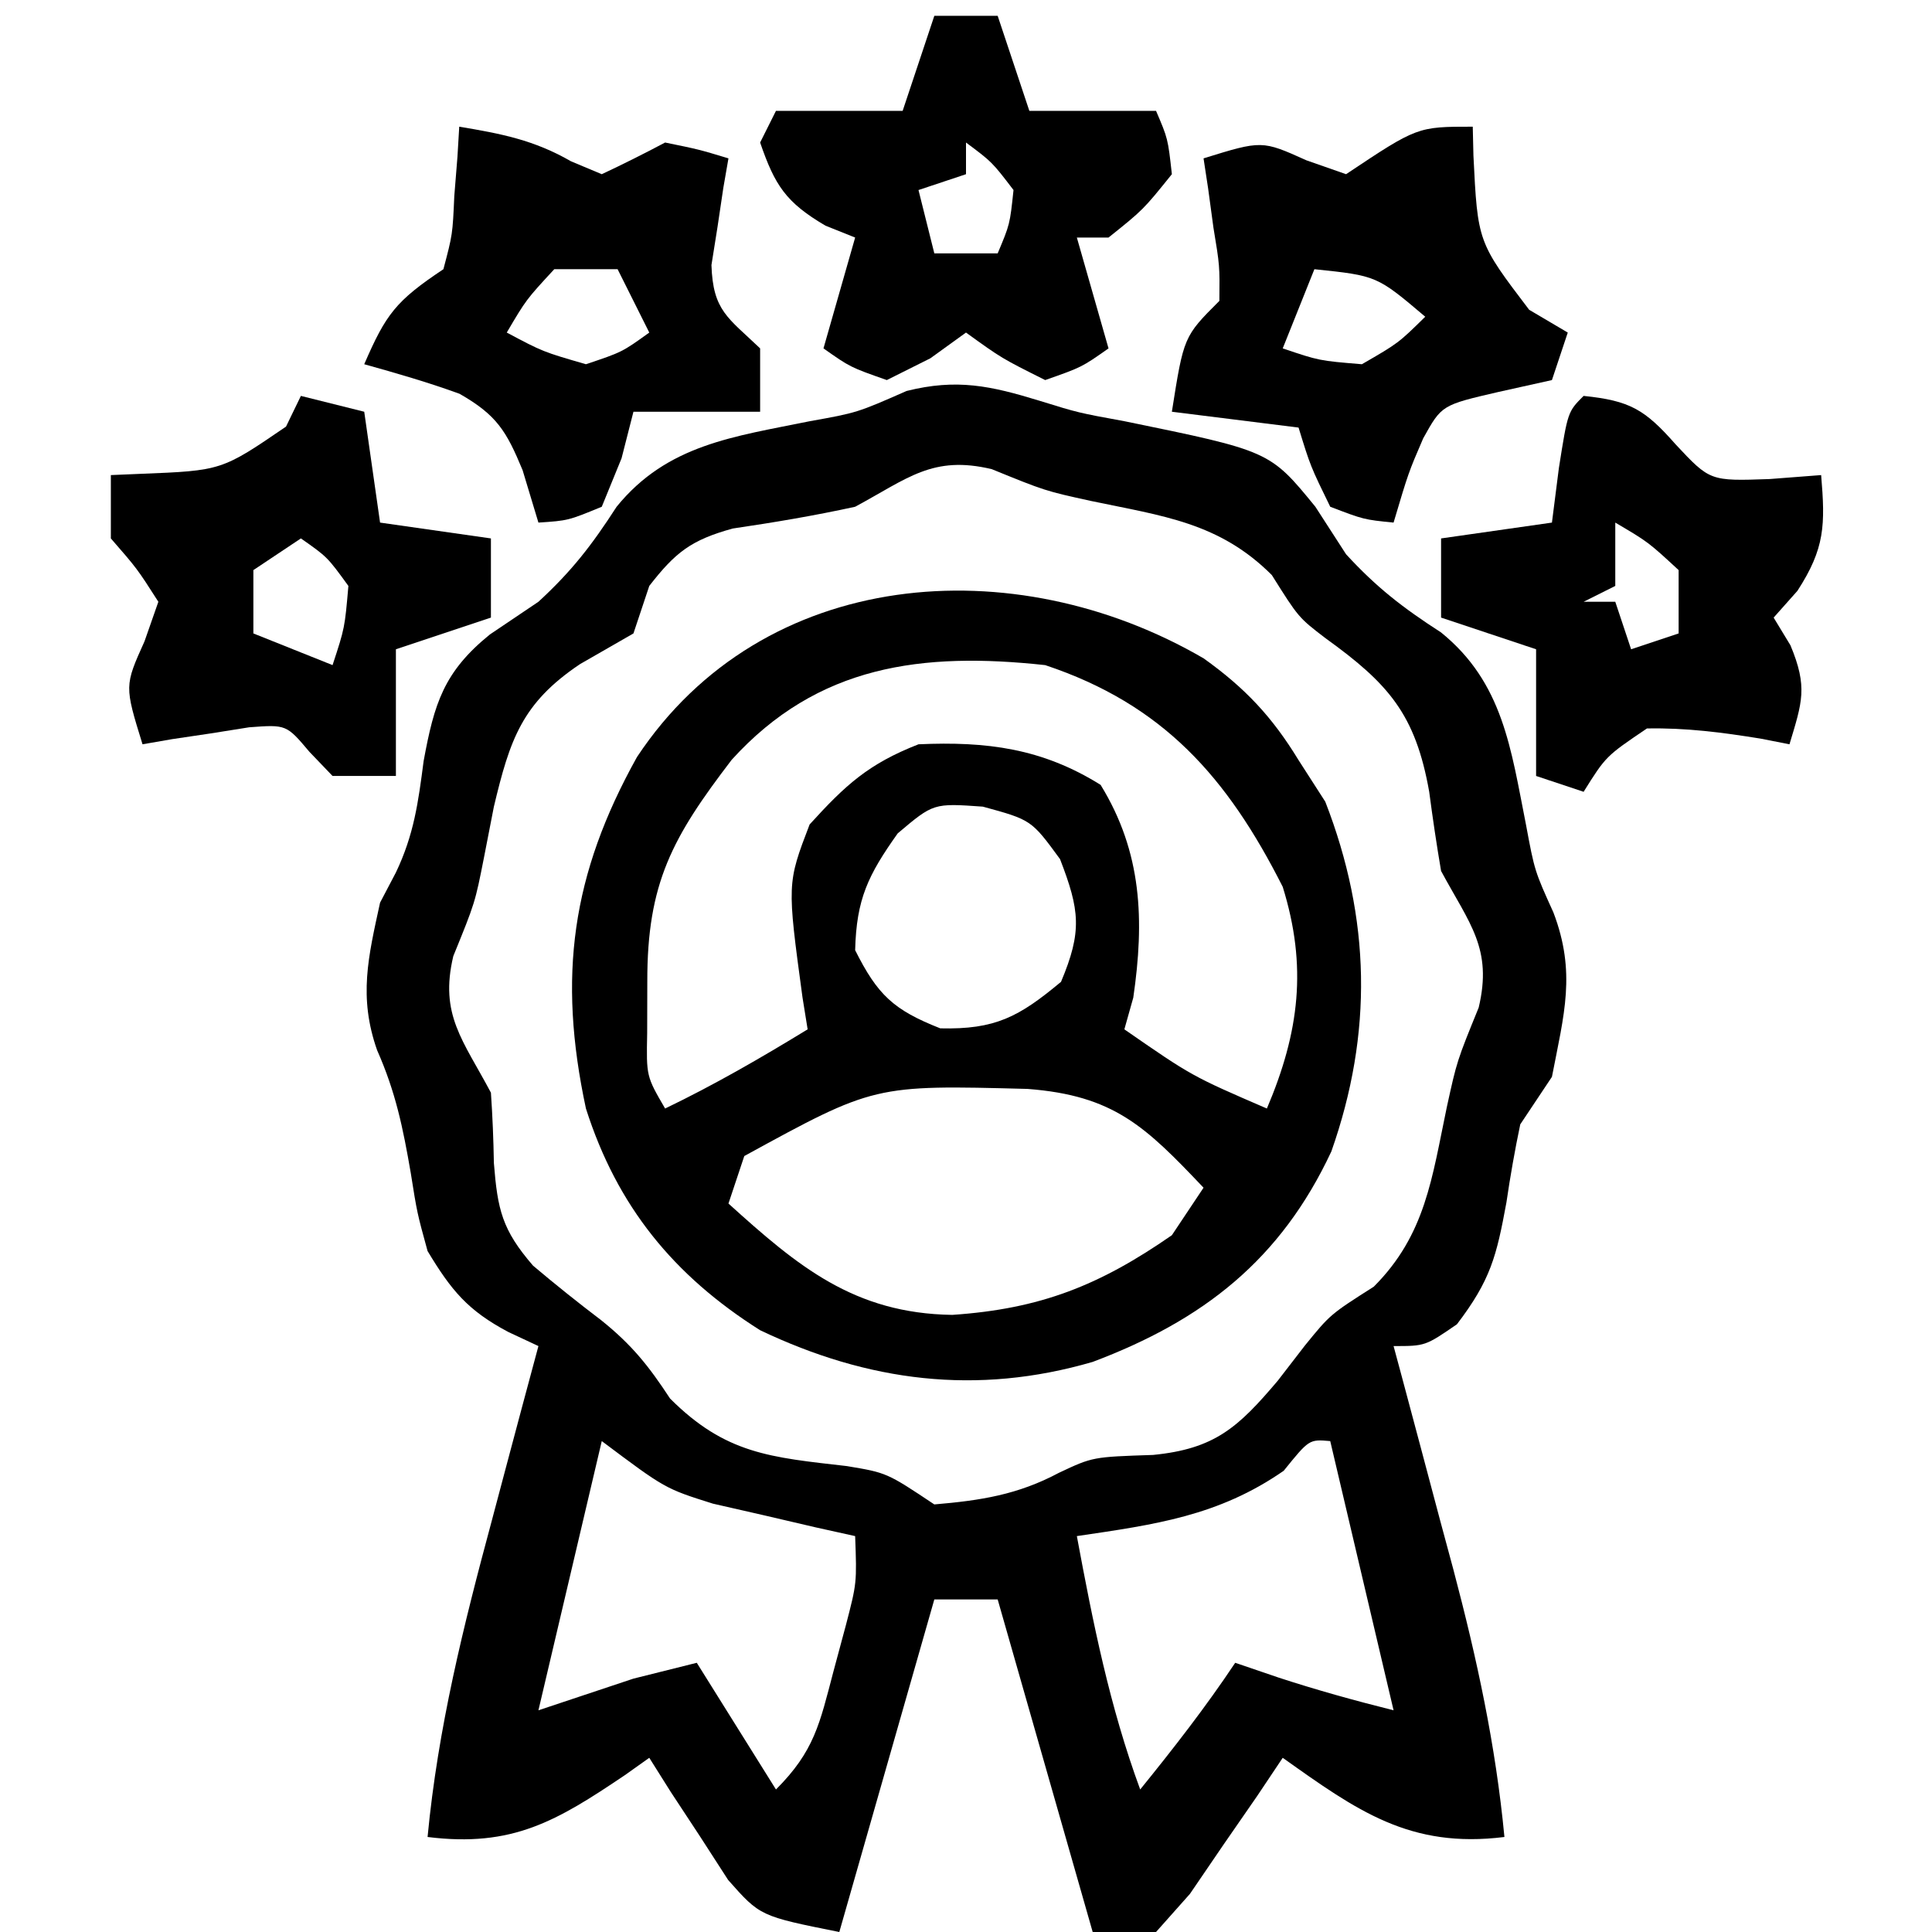
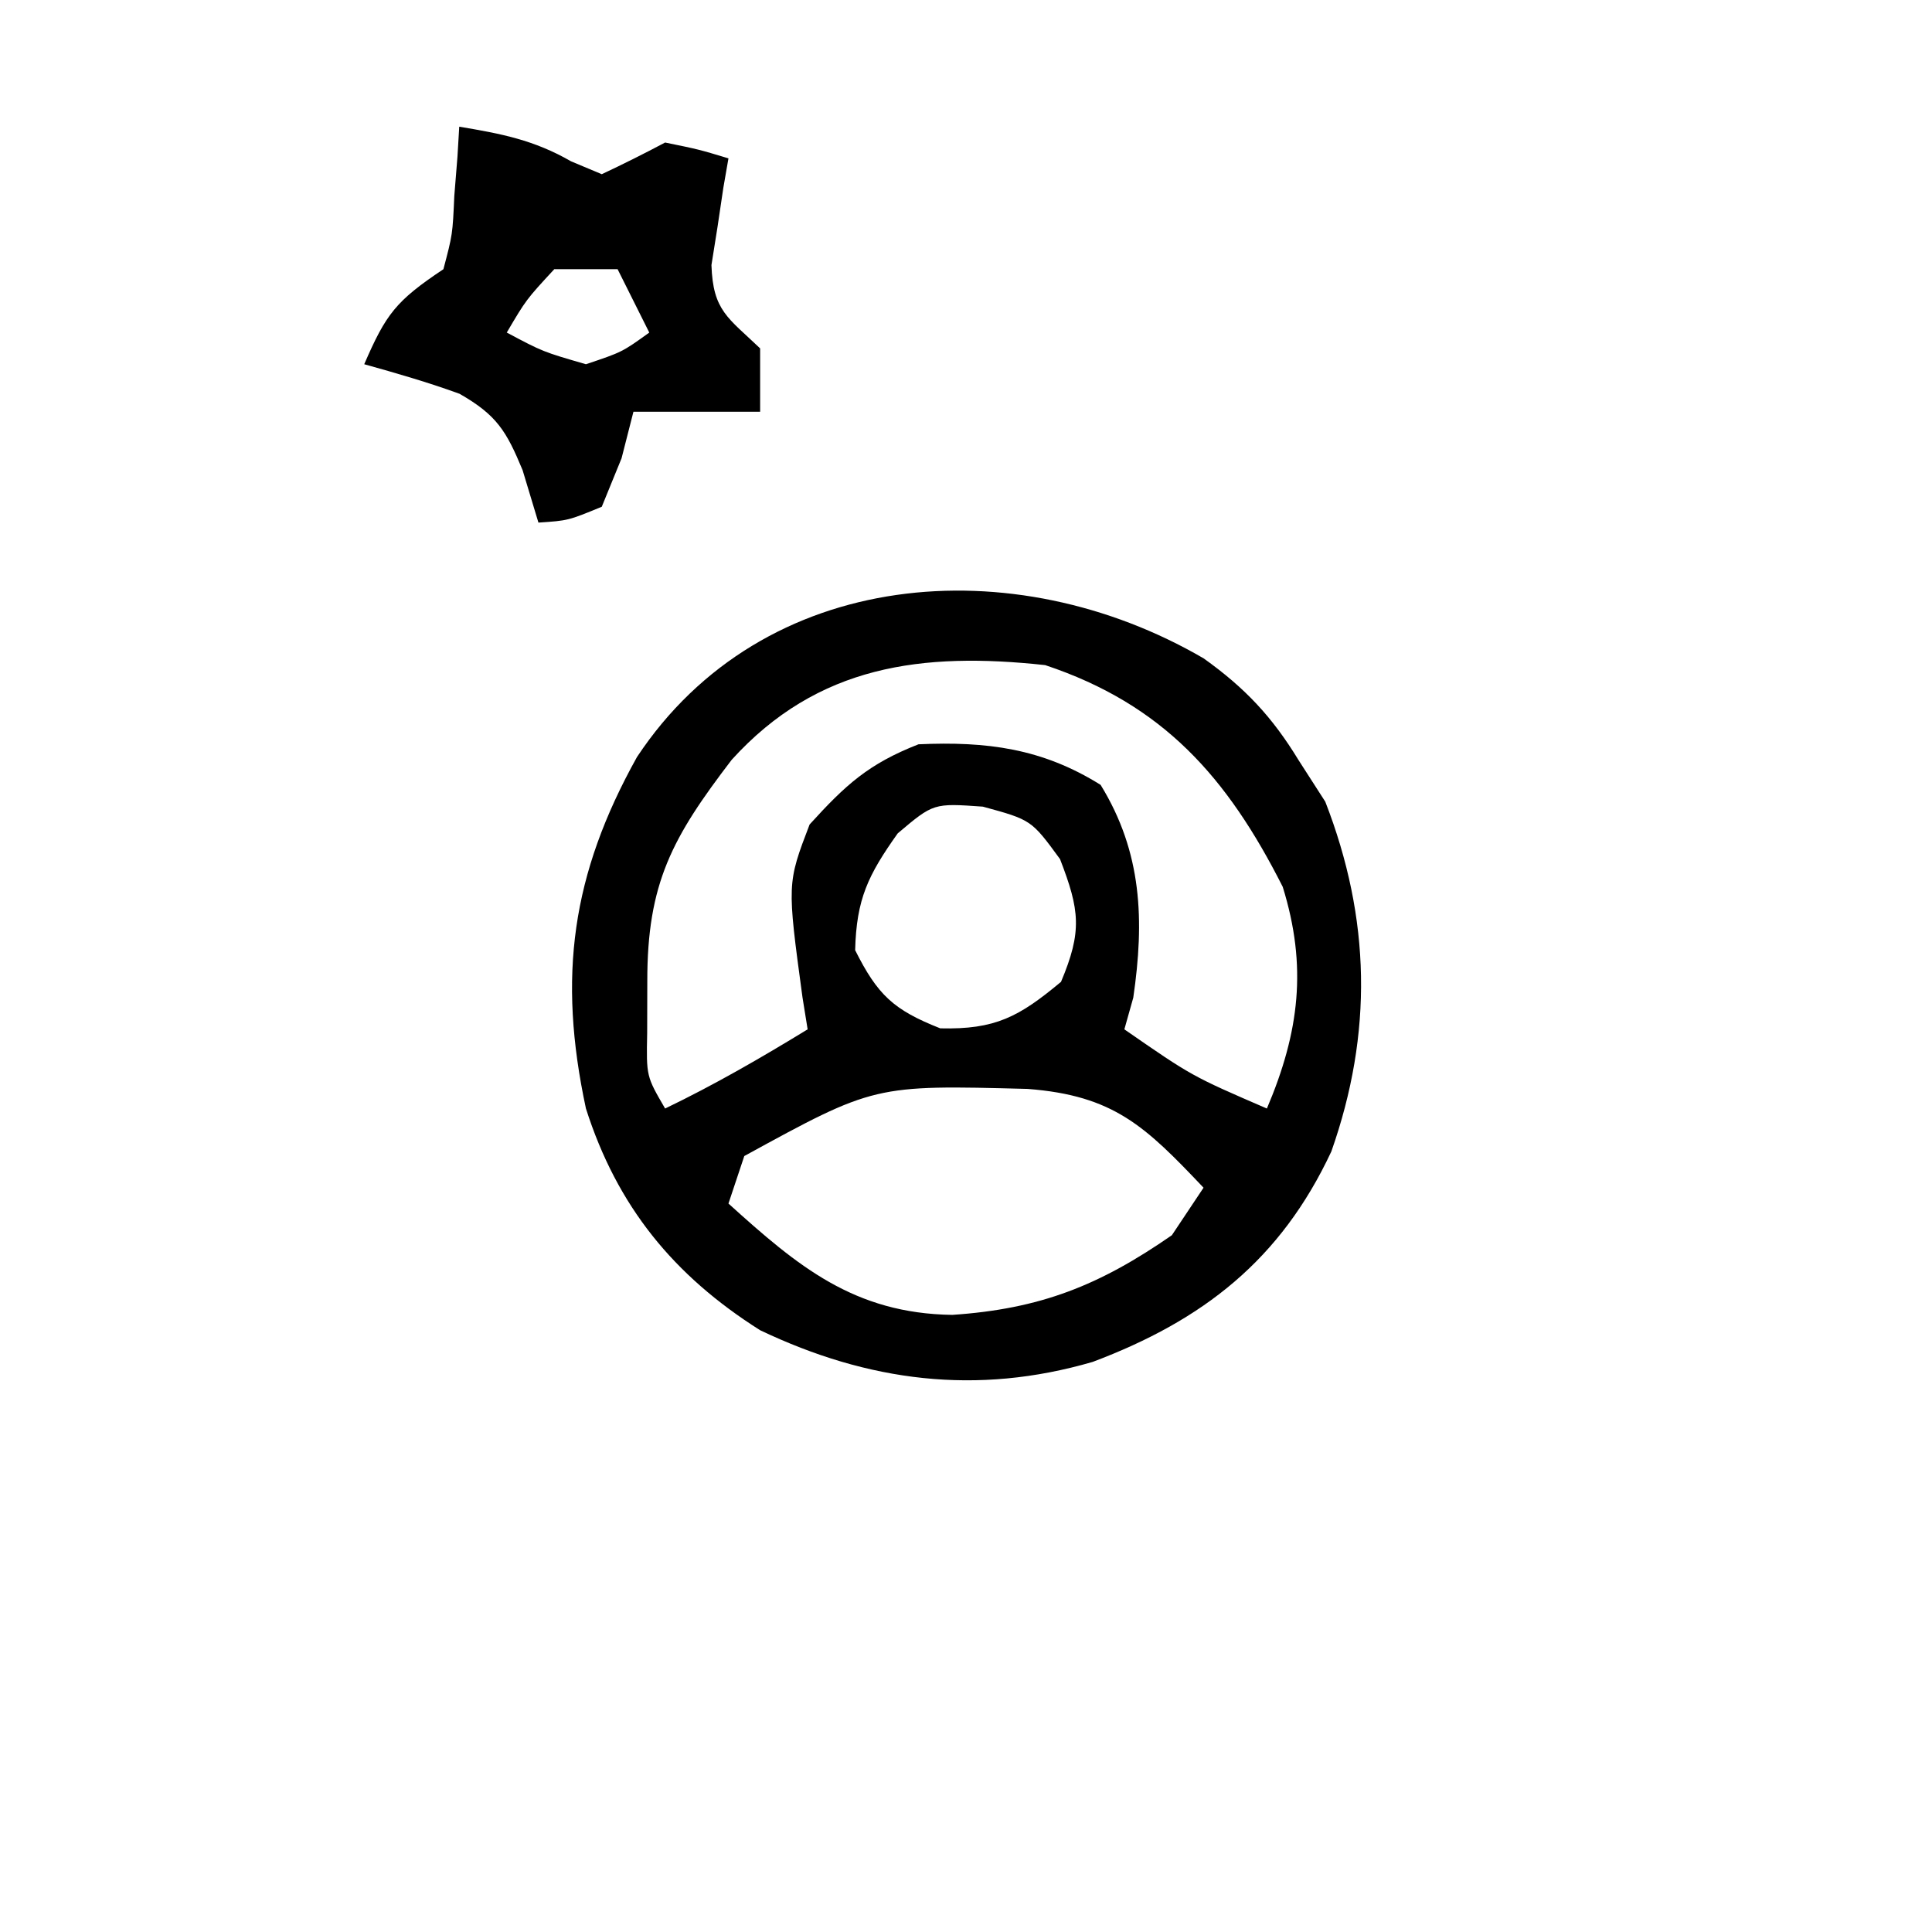
<svg xmlns="http://www.w3.org/2000/svg" width="122" height="122">
-   <path d="M0 0 C2.437 0.756 2.437 0.756 5.352 1.289 C14.534 3.171 14.534 3.171 17.41 6.691 C18.05 7.681 18.689 8.671 19.348 9.691 C21.275 11.786 22.908 13.053 25.348 14.629 C29.268 17.802 29.76 21.994 30.707 26.754 C31.255 29.691 31.255 29.691 32.441 32.309 C33.887 36.109 33.115 38.727 32.348 42.691 C31.688 43.681 31.028 44.671 30.348 45.691 C30.004 47.327 29.716 48.975 29.473 50.629 C28.849 54.02 28.478 55.521 26.348 58.316 C24.348 59.691 24.348 59.691 22.348 59.691 C22.524 60.346 22.701 61.001 22.883 61.676 C23.689 64.68 24.487 67.685 25.285 70.691 C25.563 71.721 25.841 72.751 26.127 73.812 C27.616 79.448 28.796 84.887 29.348 90.691 C23.369 91.439 20.024 89.015 15.348 85.691 C14.551 86.882 14.551 86.882 13.738 88.098 C13.032 89.119 12.325 90.14 11.598 91.191 C10.902 92.212 10.205 93.233 9.488 94.285 C8.782 95.079 8.075 95.873 7.348 96.691 C6.028 96.691 4.708 96.691 3.348 96.691 C1.368 89.761 -0.612 82.831 -2.652 75.691 C-3.972 75.691 -5.292 75.691 -6.652 75.691 C-8.632 82.621 -10.612 89.551 -12.652 96.691 C-17.652 95.691 -17.652 95.691 -19.672 93.406 C-20.264 92.49 -20.855 91.573 -21.465 90.629 C-22.069 89.71 -22.674 88.791 -23.297 87.844 C-23.744 87.133 -24.191 86.423 -24.652 85.691 C-25.16 86.052 -25.668 86.413 -26.191 86.785 C-30.485 89.679 -33.287 91.362 -38.652 90.691 C-37.999 83.811 -36.387 77.356 -34.59 70.691 C-34.308 69.631 -34.027 68.57 -33.736 67.477 C-33.046 64.88 -32.352 62.285 -31.652 59.691 C-32.278 59.399 -32.903 59.106 -33.547 58.805 C-36.118 57.445 -37.156 56.174 -38.652 53.691 C-39.312 51.289 -39.312 51.289 -39.715 48.754 C-40.208 45.898 -40.663 43.667 -41.84 41.004 C-43.02 37.646 -42.401 35.124 -41.652 31.691 C-41.322 31.062 -40.992 30.433 -40.652 29.785 C-39.514 27.402 -39.24 25.366 -38.902 22.754 C-38.232 19.105 -37.625 17.111 -34.715 14.754 C-33.704 14.073 -32.694 13.393 -31.652 12.691 C-29.557 10.764 -28.29 9.131 -26.715 6.691 C-23.517 2.752 -19.3 2.265 -14.516 1.289 C-11.533 0.755 -11.533 0.755 -8.402 -0.621 C-5.231 -1.414 -3.096 -0.948 0 0 Z M-11.652 6.691 C-14.221 7.254 -16.782 7.683 -19.383 8.066 C-22.003 8.788 -22.999 9.562 -24.652 11.691 C-24.982 12.681 -25.312 13.671 -25.652 14.691 C-27.323 15.65 -27.323 15.65 -29.027 16.629 C-32.693 19.088 -33.452 21.387 -34.465 25.629 C-34.67 26.682 -34.875 27.735 -35.086 28.82 C-35.652 31.691 -35.652 31.691 -37.027 35.066 C-37.91 38.775 -36.41 40.371 -34.652 43.691 C-34.55 45.168 -34.49 46.649 -34.465 48.129 C-34.232 51.081 -33.949 52.348 -31.992 54.613 C-30.588 55.799 -29.152 56.948 -27.688 58.059 C-25.752 59.611 -24.683 60.952 -23.34 63.004 C-19.829 66.515 -16.996 66.715 -12.176 67.27 C-9.652 67.691 -9.652 67.691 -6.652 69.691 C-3.725 69.442 -1.383 69.081 1.223 67.691 C3.348 66.691 3.348 66.691 7.16 66.566 C11.055 66.183 12.532 64.835 15.035 61.879 C15.601 61.145 16.167 60.412 16.75 59.656 C18.348 57.691 18.348 57.691 21.098 55.941 C24.377 52.662 24.774 49.058 25.711 44.598 C26.348 41.691 26.348 41.691 27.723 38.316 C28.611 34.587 27.145 33.029 25.348 29.691 C25.065 28.03 24.818 26.362 24.598 24.691 C23.73 19.788 22.027 17.86 18.055 14.996 C16.348 13.691 16.348 13.691 14.66 11.004 C11.336 7.68 7.775 7.277 3.254 6.328 C0.348 5.691 0.348 5.691 -3.027 4.316 C-6.757 3.428 -8.315 4.894 -11.652 6.691 Z M-27.652 65.691 C-28.972 71.301 -30.292 76.911 -31.652 82.691 C-29.672 82.031 -27.692 81.371 -25.652 80.691 C-24.332 80.361 -23.012 80.031 -21.652 79.691 C-20.002 82.331 -18.352 84.971 -16.652 87.691 C-14.226 85.265 -13.894 83.549 -13.027 80.254 C-12.767 79.286 -12.507 78.318 -12.238 77.32 C-11.544 74.652 -11.544 74.652 -11.652 71.691 C-12.472 71.51 -13.292 71.328 -14.137 71.141 C-15.214 70.889 -16.292 70.638 -17.402 70.379 C-18.47 70.135 -19.537 69.892 -20.637 69.641 C-23.652 68.691 -23.652 68.691 -27.652 65.691 Z M15.41 67.566 C11.282 70.431 7.252 70.968 2.348 71.691 C3.364 77.16 4.419 82.455 6.348 87.691 C8.468 85.076 10.479 82.495 12.348 79.691 C13.255 80.001 14.163 80.31 15.098 80.629 C17.486 81.41 19.91 82.082 22.348 82.691 C21.028 77.081 19.708 71.471 18.348 65.691 C17.018 65.576 17.018 65.576 15.41 67.566 Z " fill="#000000" transform="translate(65.652,25.309)" />
  <path d="M0 0 C2.61 1.867 4.316 3.679 5.988 6.422 C6.545 7.288 7.102 8.154 7.676 9.047 C10.546 16.428 10.691 23.662 8.059 31.133 C4.861 37.971 -0.027 41.792 -7.012 44.422 C-14.338 46.556 -21.192 45.672 -28.012 42.422 C-33.48 38.966 -37.043 34.596 -39.012 28.422 C-40.801 20.078 -39.918 13.639 -35.789 6.227 C-27.831 -5.789 -11.974 -6.977 0 0 Z M-29.805 6.398 C-33.551 11.293 -35.152 14.181 -35.137 20.422 C-35.139 21.494 -35.142 22.567 -35.145 23.672 C-35.199 26.384 -35.199 26.384 -34.012 28.422 C-30.9 26.924 -27.958 25.223 -25.012 23.422 C-25.172 22.426 -25.172 22.426 -25.336 21.41 C-26.313 14.21 -26.313 14.21 -24.887 10.484 C-22.62 7.991 -21.179 6.661 -18.012 5.422 C-13.695 5.229 -10.2 5.679 -6.512 7.984 C-3.889 12.247 -3.738 16.542 -4.449 21.422 C-4.635 22.082 -4.82 22.742 -5.012 23.422 C-0.746 26.376 -0.746 26.376 3.988 28.422 C6.043 23.587 6.548 19.447 4.988 14.422 C1.491 7.507 -2.561 2.905 -10.012 0.422 C-17.772 -0.419 -24.373 0.411 -29.805 6.398 Z M-19.324 11.047 C-21.195 13.68 -21.931 15.193 -22.012 18.422 C-20.595 21.254 -19.585 22.196 -16.637 23.359 C-13.162 23.442 -11.668 22.636 -9.012 20.422 C-7.669 17.232 -7.826 15.902 -9.074 12.672 C-10.886 10.196 -10.886 10.196 -13.949 9.359 C-17.065 9.138 -17.065 9.138 -19.324 11.047 Z M-29.012 31.422 C-29.342 32.412 -29.672 33.402 -30.012 34.422 C-25.633 38.384 -22.078 41.362 -15.879 41.453 C-10.312 41.076 -6.586 39.596 -2.012 36.422 C-1.352 35.432 -0.692 34.442 -0.012 33.422 C-3.69 29.545 -5.675 27.601 -11.121 27.184 C-20.802 26.93 -20.802 26.93 -29.012 31.422 Z " fill="#000000" transform="translate(76.012,41.578)" />
-   <path d="M0 0 C2.902 0.3 3.857 0.838 5.812 3.062 C7.983 5.383 7.983 5.383 11.75 5.25 C12.822 5.168 13.895 5.085 15 5 C15.262 8.146 15.248 9.618 13.5 12.312 C13.005 12.869 12.51 13.426 12 14 C12.526 14.866 12.526 14.866 13.062 15.75 C14.166 18.398 13.802 19.332 13 22 C12.397 21.881 11.793 21.763 11.172 21.641 C8.734 21.247 6.471 20.953 4 21 C1.409 22.751 1.409 22.751 0 25 C-0.99 24.67 -1.98 24.34 -3 24 C-3 21.36 -3 18.72 -3 16 C-4.98 15.34 -6.96 14.68 -9 14 C-9 12.35 -9 10.7 -9 9 C-5.535 8.505 -5.535 8.505 -2 8 C-1.856 6.866 -1.711 5.731 -1.562 4.562 C-1 1 -1 1 0 0 Z M2 8 C2 9.32 2 10.64 2 12 C1.01 12.495 1.01 12.495 0 13 C0.66 13 1.32 13 2 13 C2.33 13.99 2.66 14.98 3 16 C3.99 15.67 4.98 15.34 6 15 C6 13.68 6 12.36 6 11 C4.08 9.226 4.08 9.226 2 8 Z " fill="#000000" transform="translate(100,25)" />
  <path d="M0 0 C2.646 0.441 4.723 0.84 7.062 2.188 C7.702 2.456 8.341 2.724 9 3 C10.35 2.367 11.684 1.699 13 1 C15.125 1.434 15.125 1.434 17 2 C16.893 2.615 16.786 3.23 16.676 3.863 C16.556 4.672 16.436 5.48 16.312 6.312 C16.121 7.513 16.121 7.513 15.926 8.738 C16.021 11.637 16.973 12.057 19 14 C19 15.32 19 16.64 19 18 C16.36 18 13.72 18 11 18 C10.752 18.969 10.505 19.939 10.25 20.938 C9.838 21.948 9.425 22.959 9 24 C6.875 24.875 6.875 24.875 5 25 C4.67 23.907 4.34 22.814 4 21.688 C2.973 19.213 2.371 18.212 0.02 16.867 C-1.954 16.148 -3.976 15.564 -6 15 C-4.63 11.839 -4.011 11.007 -1 9 C-0.42 6.805 -0.42 6.805 -0.312 4.375 C-0.247 3.558 -0.181 2.74 -0.113 1.898 C-0.076 1.272 -0.039 0.645 0 0 Z M6 9 C4.226 10.92 4.226 10.92 3 13 C5.281 14.213 5.281 14.213 8 15 C10.286 14.234 10.286 14.234 12 13 C11.34 11.68 10.68 10.36 10 9 C8.68 9 7.36 9 6 9 Z " fill="#000000" transform="translate(29,8)" />
-   <path d="M0 0 C0.014 0.603 0.028 1.207 0.043 1.828 C0.313 7.289 0.313 7.289 3.562 11.562 C4.367 12.037 5.171 12.511 6 13 C5.67 13.99 5.34 14.98 5 16 C3.886 16.247 2.772 16.495 1.625 16.75 C-1.962 17.58 -1.962 17.58 -3.129 19.68 C-4.058 21.835 -4.058 21.835 -5 25 C-6.875 24.812 -6.875 24.812 -9 24 C-10.25 21.438 -10.25 21.438 -11 19 C-13.64 18.67 -16.28 18.34 -19 18 C-18.25 13.25 -18.25 13.25 -16 11 C-15.977 8.779 -15.977 8.779 -16.375 6.375 C-16.486 5.558 -16.597 4.74 -16.711 3.898 C-16.854 2.959 -16.854 2.959 -17 2 C-13.312 0.859 -13.312 0.859 -10.5 2.125 C-9.675 2.414 -8.85 2.703 -8 3 C-3.5 0 -3.5 0 0 0 Z M-10 9 C-10.66 10.65 -11.32 12.3 -12 14 C-9.698 14.778 -9.698 14.778 -7 15 C-4.695 13.668 -4.695 13.668 -3 12 C-6.056 9.412 -6.056 9.412 -10 9 Z " fill="#000000" transform="translate(93,8)" />
-   <path d="M0 0 C1.32 0 2.64 0 4 0 C4.66 1.98 5.32 3.96 6 6 C8.64 6 11.28 6 14 6 C14.75 7.75 14.75 7.75 15 10 C13.188 12.25 13.188 12.25 11 14 C10.34 14 9.68 14 9 14 C9.66 16.31 10.32 18.62 11 21 C9.312 22.188 9.312 22.188 7 23 C4.25 21.625 4.25 21.625 2 20 C1.258 20.536 0.515 21.073 -0.25 21.625 C-1.611 22.306 -1.611 22.306 -3 23 C-5.312 22.188 -5.312 22.188 -7 21 C-6.01 17.535 -6.01 17.535 -5 14 C-5.619 13.752 -6.237 13.505 -6.875 13.25 C-9.373 11.78 -10.067 10.714 -11 8 C-10.67 7.34 -10.34 6.68 -10 6 C-7.36 6 -4.72 6 -2 6 C-1.34 4.02 -0.68 2.04 0 0 Z M2 8 C2 8.66 2 9.32 2 10 C1.01 10.33 0.02 10.66 -1 11 C-0.67 12.32 -0.34 13.64 0 15 C1.32 15 2.64 15 4 15 C4.772 13.163 4.772 13.163 5 11 C3.646 9.228 3.646 9.228 2 8 Z " fill="#000000" transform="translate(59,1)" />
-   <path d="M0 0 C1.32 0.33 2.64 0.66 4 1 C4.33 3.31 4.66 5.62 5 8 C7.31 8.33 9.62 8.66 12 9 C12 10.65 12 12.3 12 14 C10.02 14.66 8.04 15.32 6 16 C6 18.64 6 21.28 6 24 C4.68 24 3.36 24 2 24 C1.519 23.499 1.038 22.997 0.543 22.48 C-0.916 20.751 -0.916 20.751 -3.262 20.926 C-4.062 21.053 -4.863 21.181 -5.688 21.312 C-6.496 21.432 -7.304 21.552 -8.137 21.676 C-8.752 21.783 -9.366 21.89 -10 22 C-11.141 18.312 -11.141 18.312 -9.875 15.5 C-9.442 14.262 -9.442 14.262 -9 13 C-10.343 10.903 -10.343 10.903 -12 9 C-12 7.68 -12 6.36 -12 5 C-11.385 4.974 -10.77 4.948 -10.137 4.922 C-5.007 4.719 -5.007 4.719 -0.938 1.938 C-0.628 1.298 -0.319 0.659 0 0 Z M0 9 C-0.99 9.66 -1.98 10.32 -3 11 C-3 12.32 -3 13.64 -3 15 C-0.525 15.99 -0.525 15.99 2 17 C2.77 14.655 2.77 14.655 3 12 C1.666 10.165 1.666 10.165 0 9 Z " fill="#000000" transform="translate(19,25)" />
</svg>